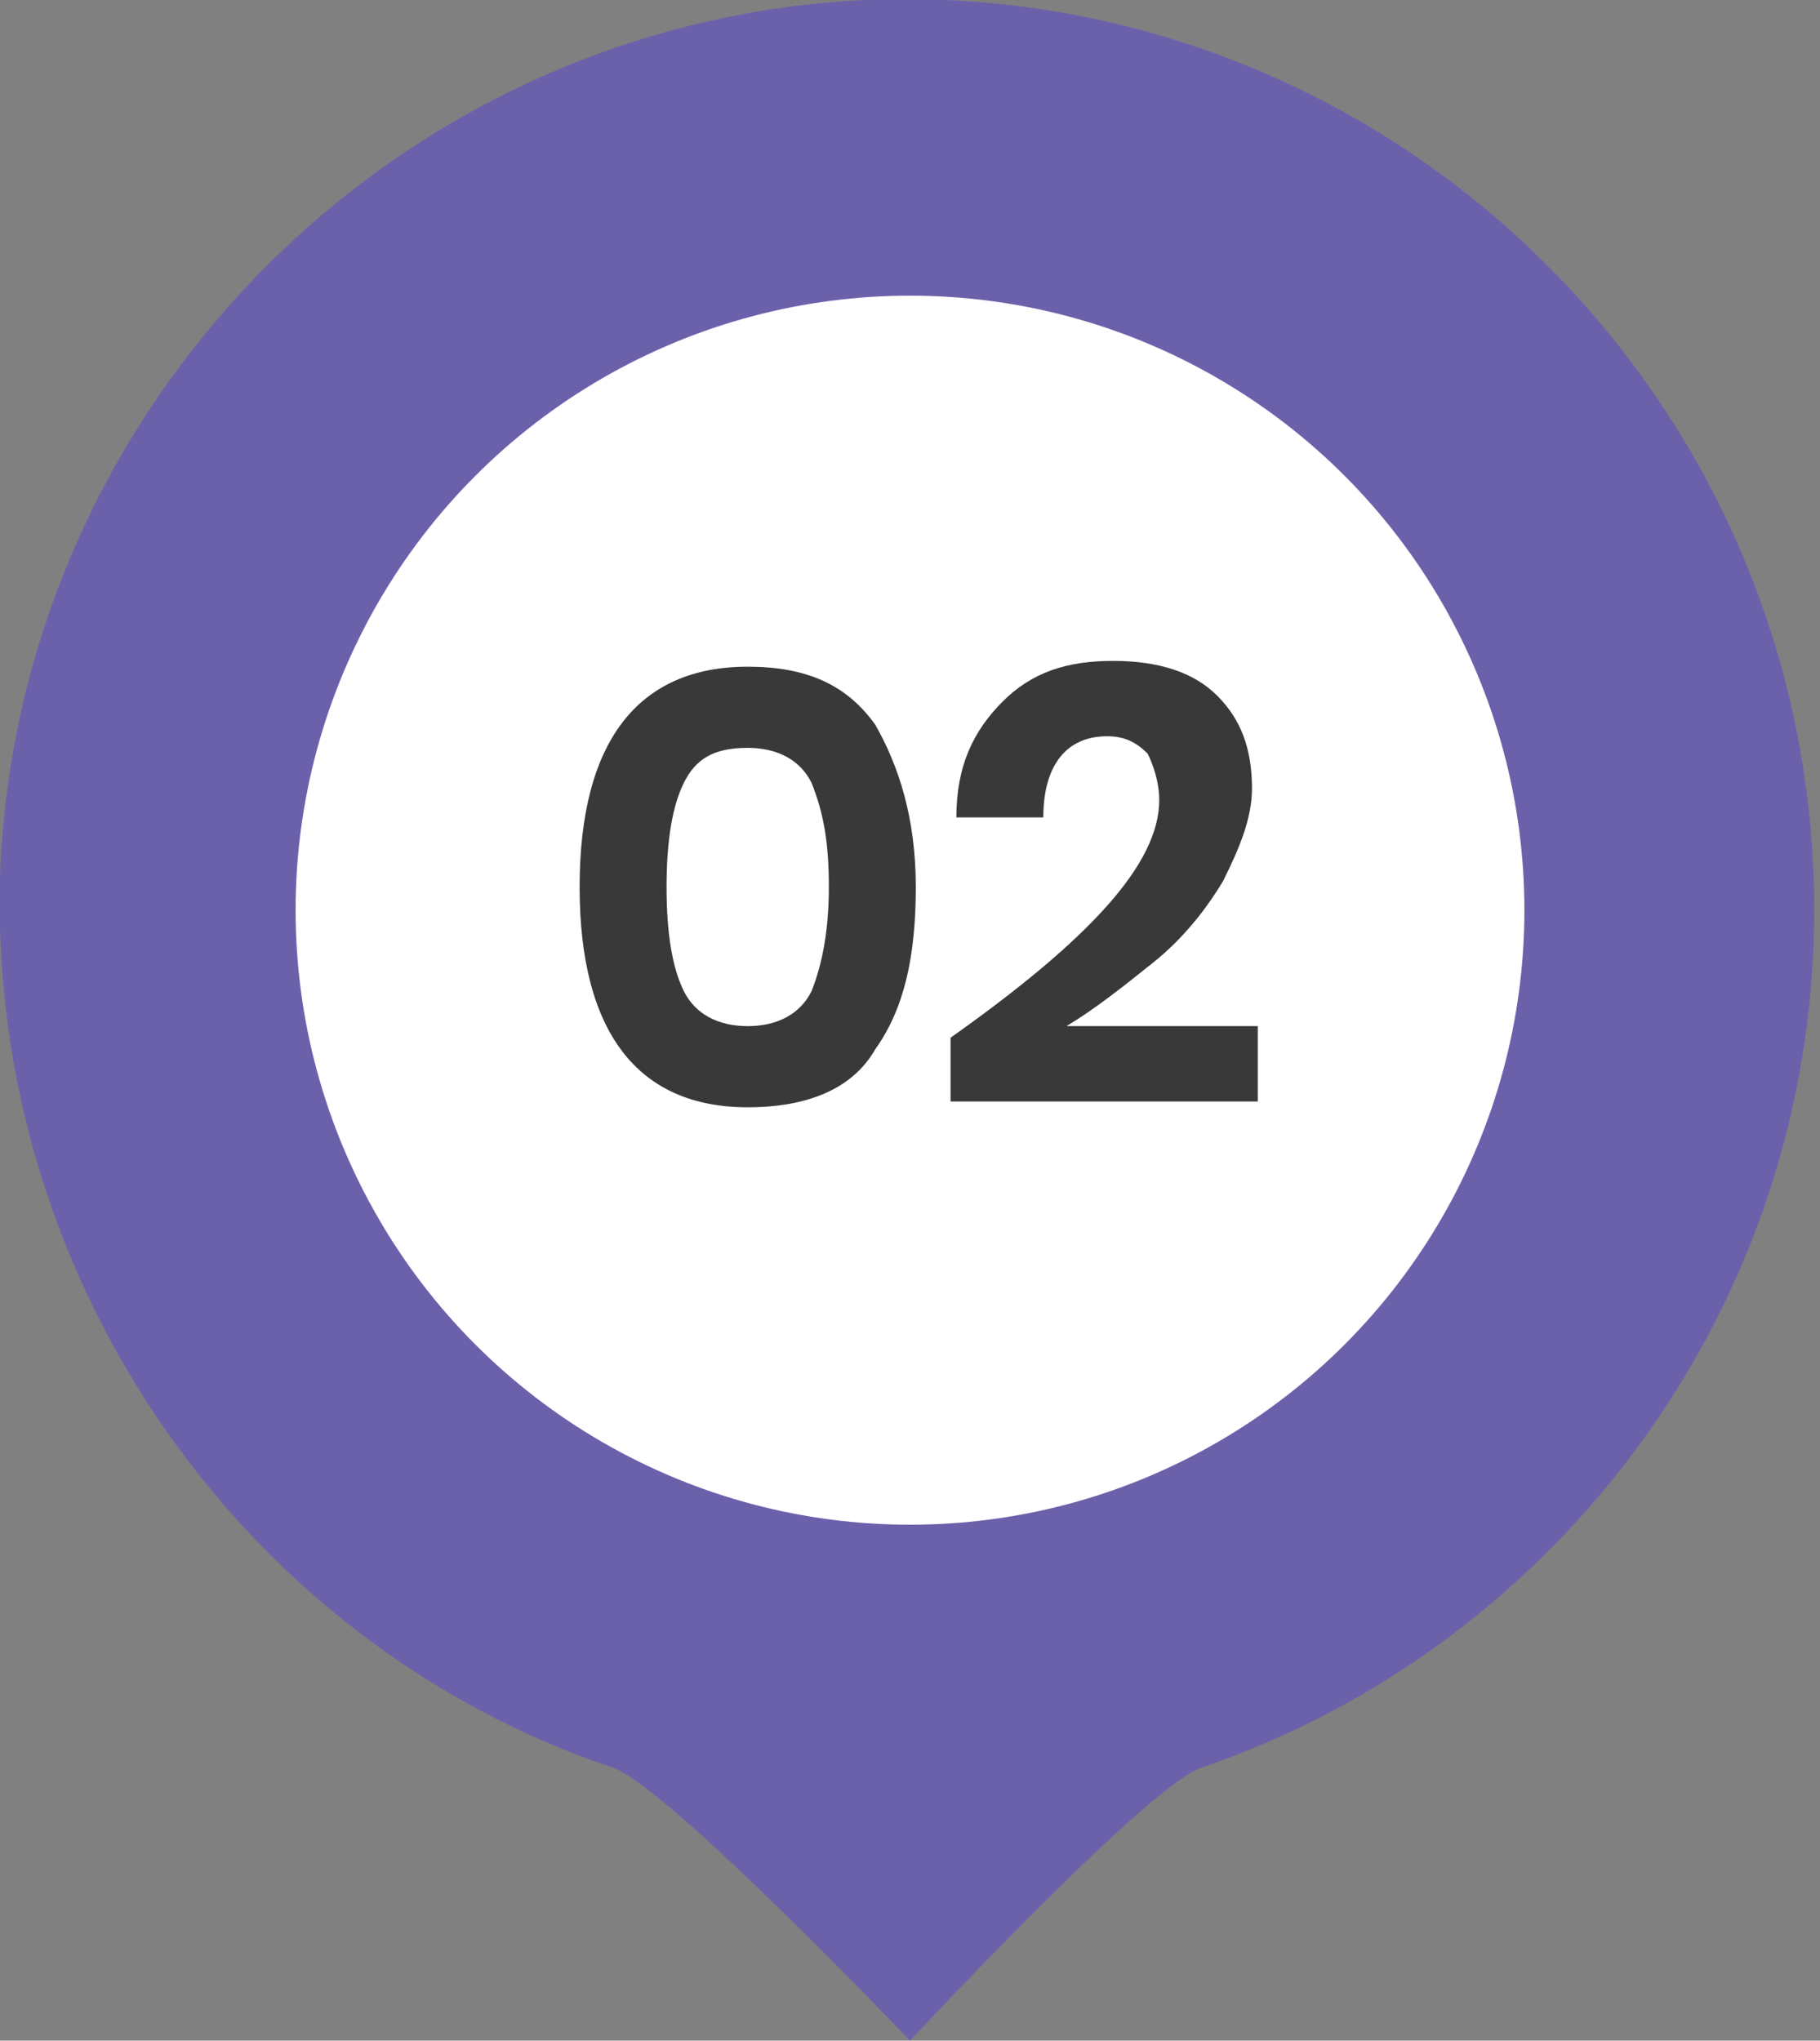
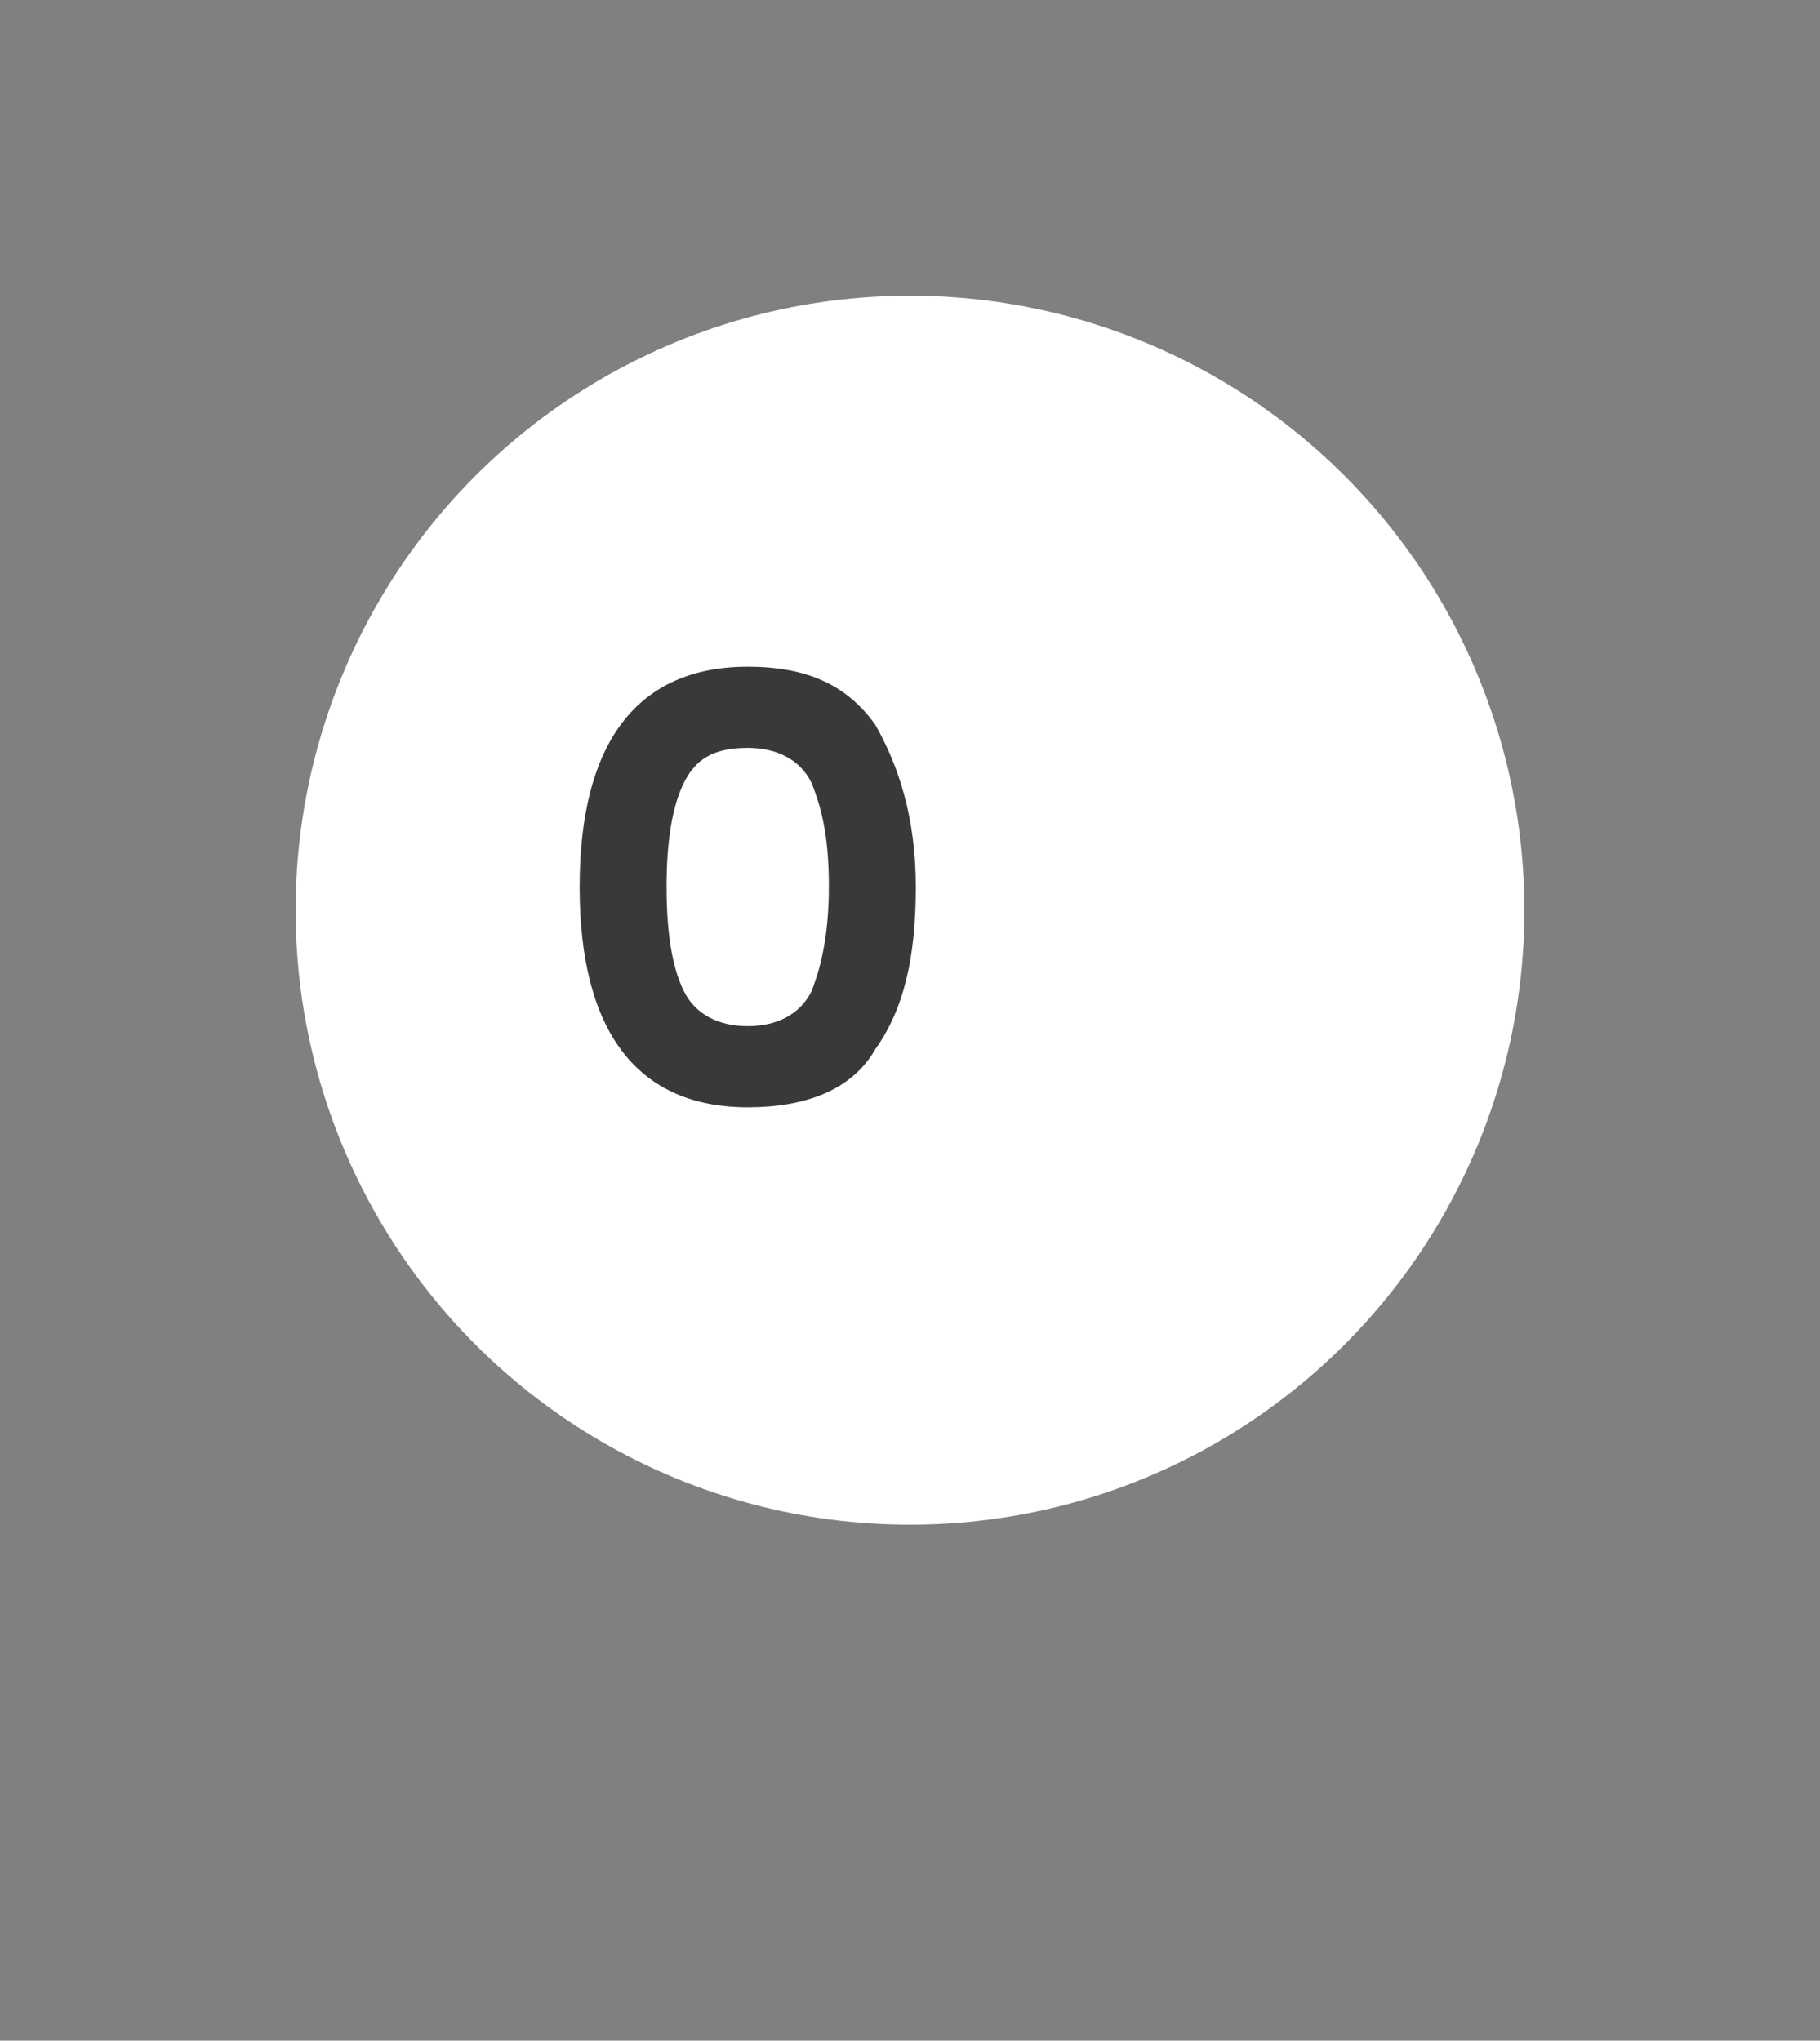
<svg xmlns="http://www.w3.org/2000/svg" version="1.1" id="OBJECTS" x="0px" y="0px" viewBox="0 0 31.4 35.2" style="enable-background:new 0 0 31.4 35.2;" xml:space="preserve">
  <rect x="0" y="0" width="31.4" height="35.2" fill="#808080" stroke="none" />
  <style type="text/css">
	.st0{fill:#6B61AB;}
	.st1{fill:#FFFFFF;}
	.st2{fill:#393939;}
</style>
-   <path class="st0" d="M10.6,30.5c1,0.4,5.1,4.7,5.1,4.7s4-4.3,5-4.7c6.2-2.1,10.6-8,10.6-14.8c0-8.9-7.4-16.1-16.4-15.7  C6.8,0.4,0.3,7,0,15.1C-0.2,22.2,4.3,28.4,10.6,30.5z" />
  <circle class="st1" cx="15.7" cy="15.7" r="10.6" />
  <g>
    <path class="st2" d="M10,15.3c0-2.5,1-3.8,2.9-3.8c1,0,1.7,0.3,2.2,1c0.4,0.7,0.7,1.6,0.7,2.8c0,1.2-0.2,2.1-0.7,2.8   c-0.4,0.7-1.2,1-2.2,1C11,19.1,10,17.8,10,15.3z M14.3,15.3c0-0.8-0.1-1.3-0.3-1.8c-0.2-0.4-0.6-0.6-1.1-0.6   c-0.6,0-0.9,0.2-1.1,0.6c-0.2,0.4-0.3,1-0.3,1.8c0,0.8,0.1,1.4,0.3,1.8c0.2,0.4,0.6,0.6,1.1,0.6c0.5,0,0.9-0.2,1.1-0.6   C14.2,16.6,14.3,16,14.3,15.3z" />
-     <path class="st2" d="M20,13.8c0-0.3-0.1-0.6-0.2-0.8c-0.2-0.2-0.4-0.3-0.7-0.3c-0.7,0-1.1,0.5-1.1,1.4h-1.5c0-0.9,0.3-1.5,0.8-2   c0.5-0.5,1.1-0.7,1.9-0.7c0.8,0,1.4,0.2,1.8,0.6s0.6,0.9,0.6,1.6c0,0.5-0.2,1-0.5,1.6c-0.3,0.5-0.7,1-1.2,1.4   c-0.5,0.4-1,0.8-1.5,1.1h3.3V19h-5.3v-1.1C18.8,16.2,20,14.9,20,13.8z" />
  </g>
</svg>